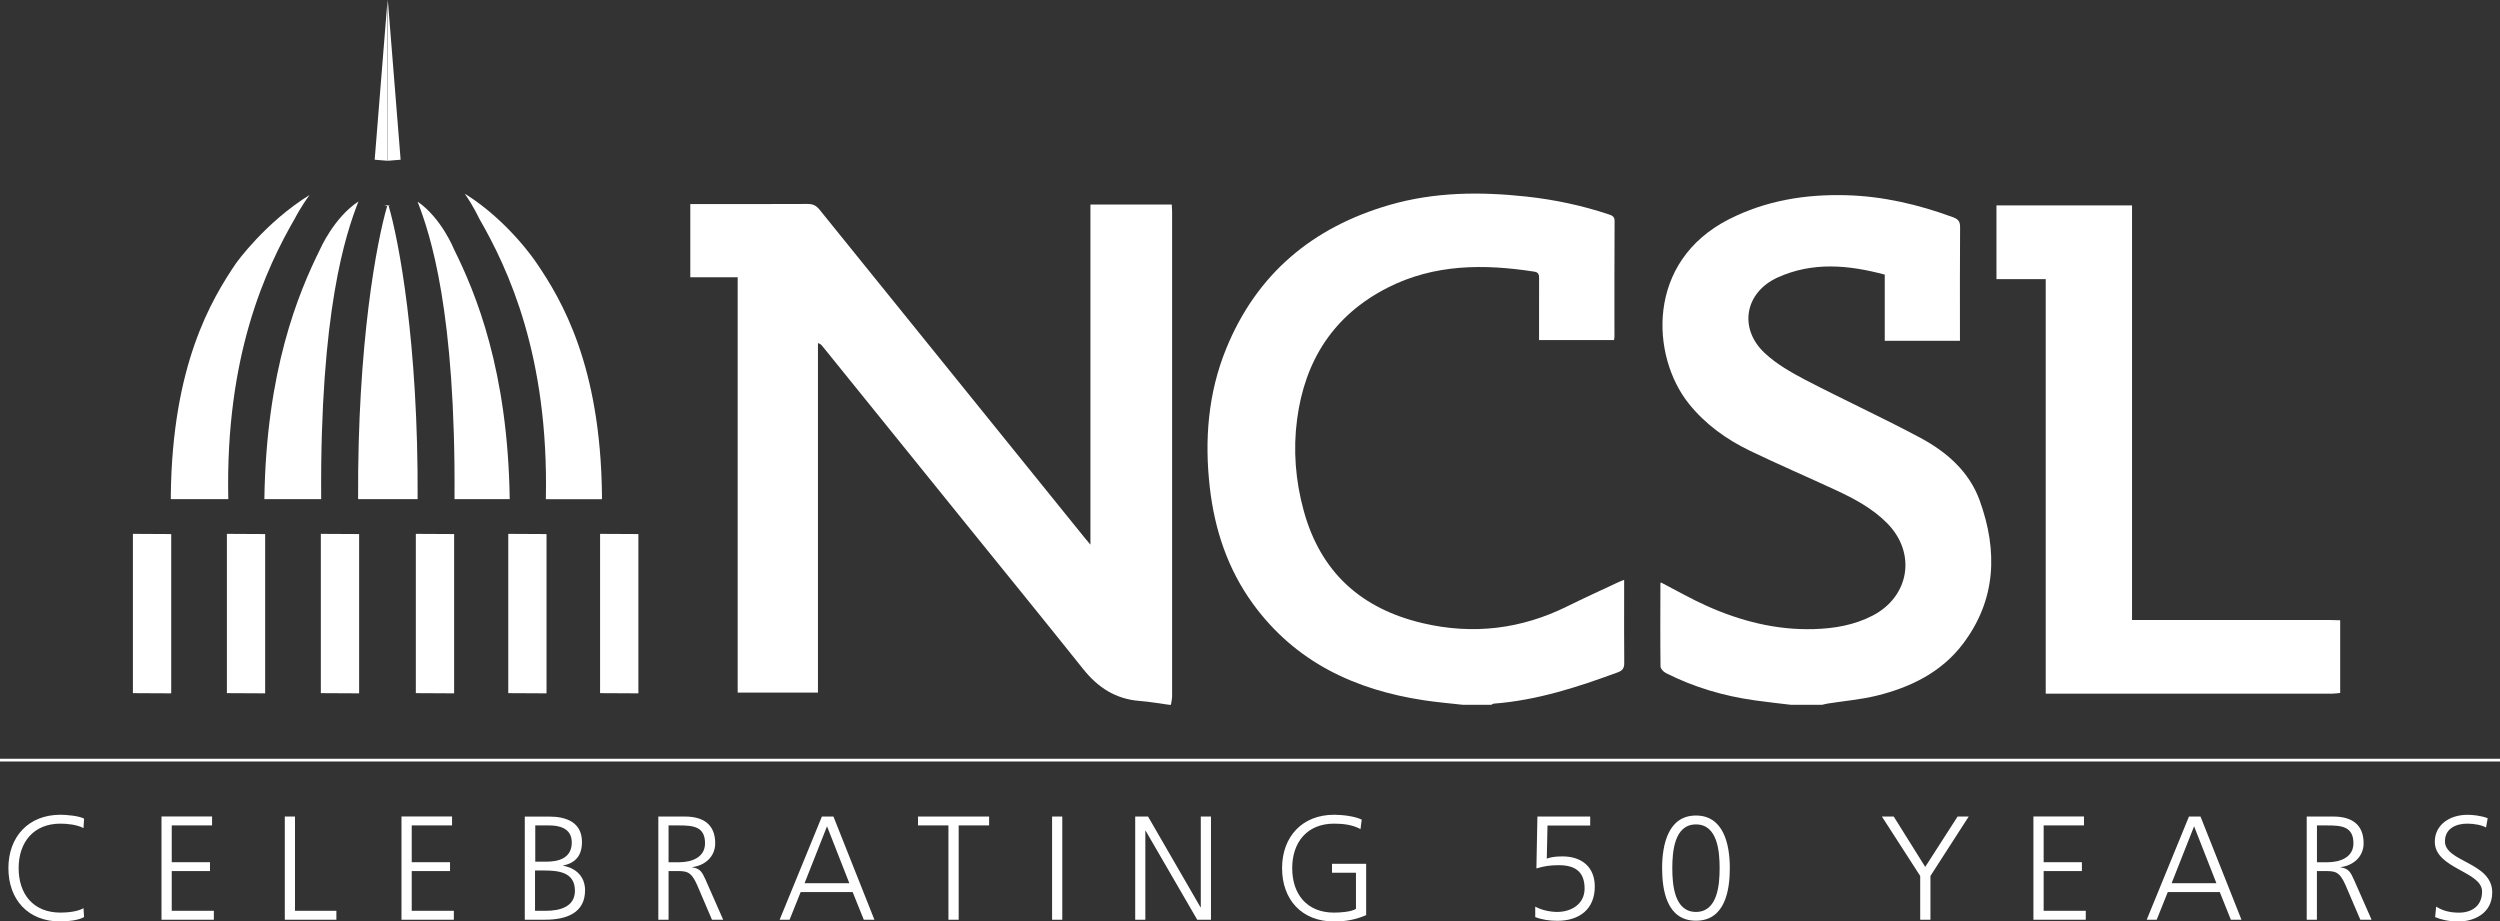
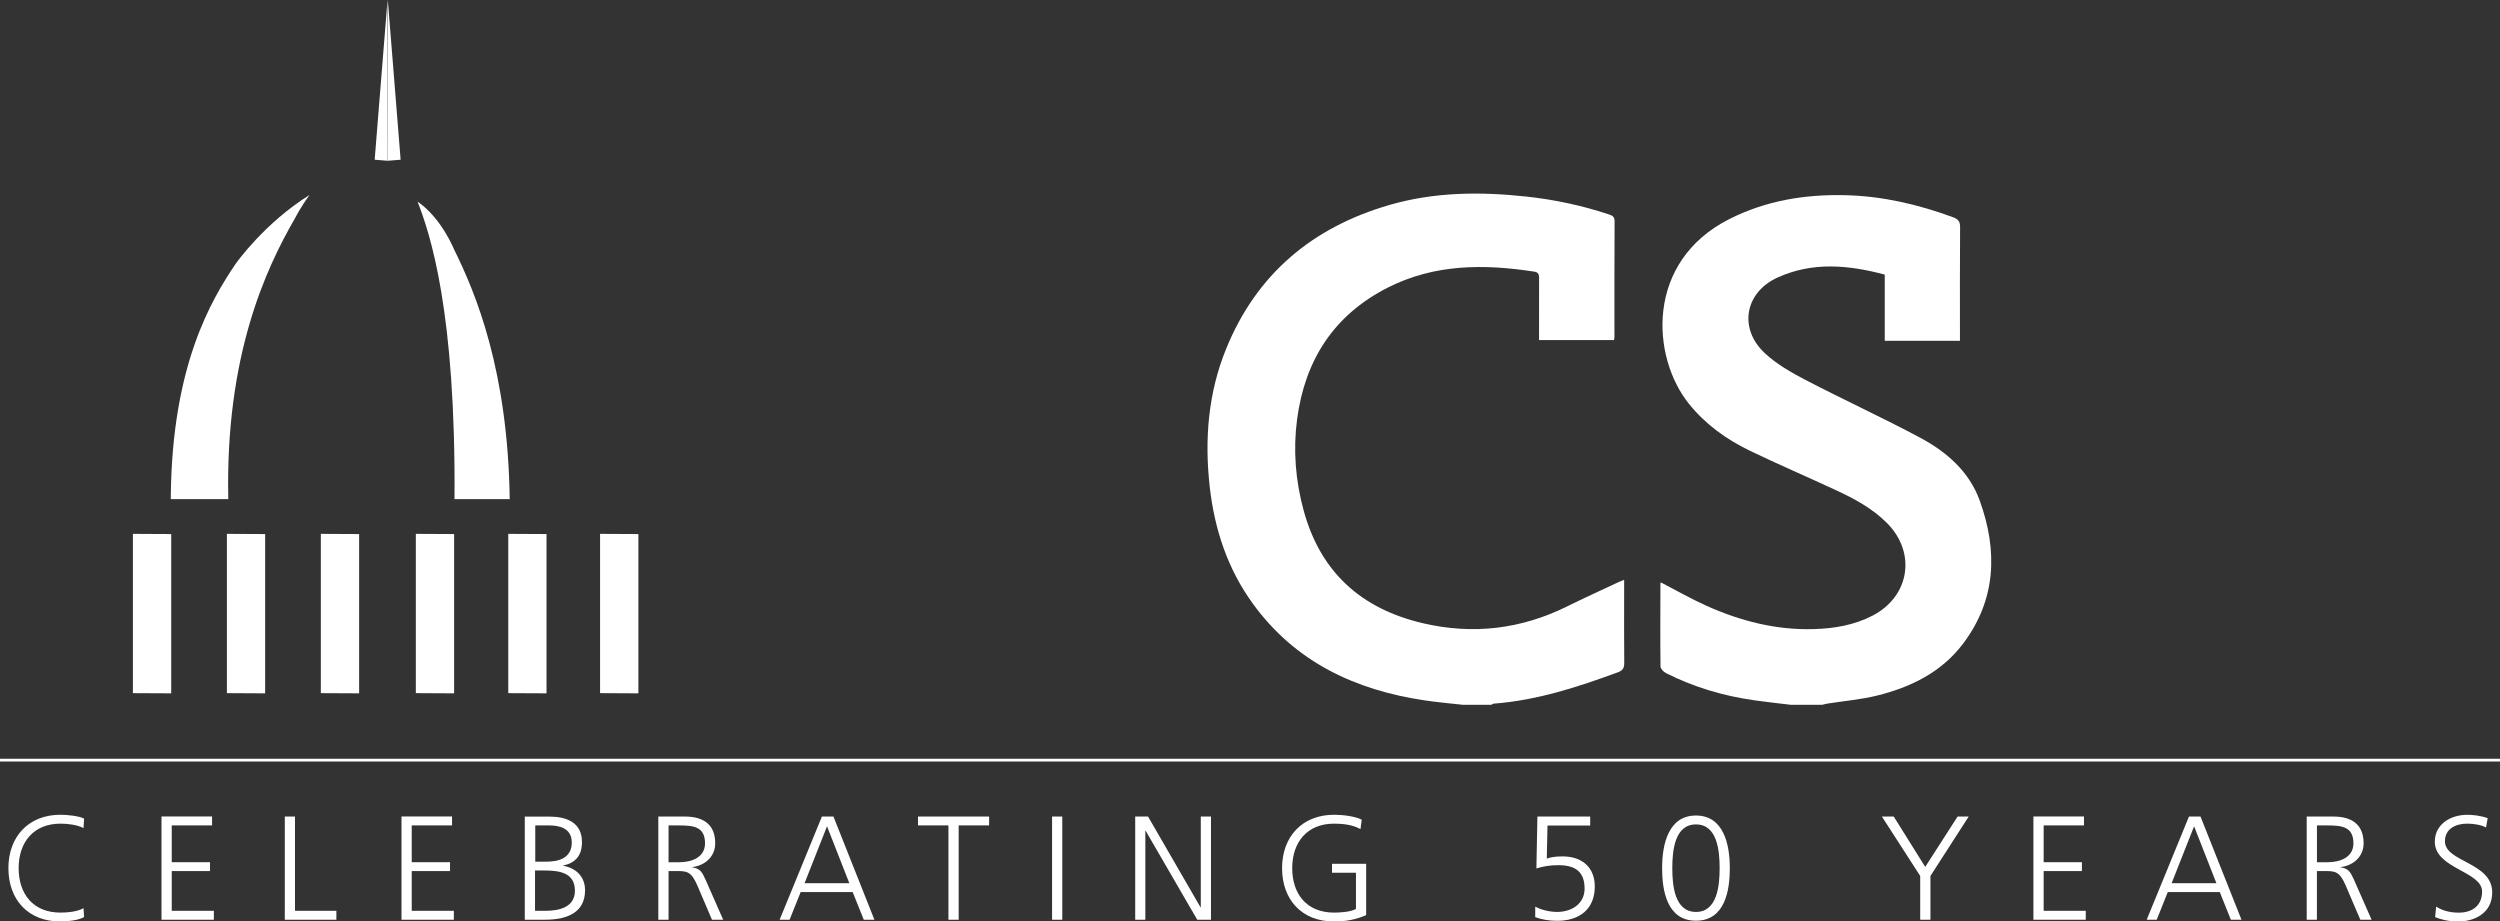
<svg xmlns="http://www.w3.org/2000/svg" id="Layer_1" viewBox="0 0 517.64 190.8">
  <rect x="0" y="0" width="517.64" height="190.8" fill="#333333" stroke="none" />
  <defs>
    <style>
      .cls-1 {
        stroke: #fff;
        stroke-width: .57px;
      }

      .cls-1, .cls-2 {
        fill: none;
      }

      .cls-3 {
        fill: #fff;
      }

      .cls-4 {
        clip-path: url(#clippath-1);
      }

      .cls-5 {
        clip-path: url(#clippath);
      }
    </style>
    <clipPath id="clippath">
      <rect class="cls-2" width="517.64" height="190.8" />
    </clipPath>
    <clipPath id="clippath-1">
      <rect class="cls-2" width="517.64" height="190.8" />
    </clipPath>
  </defs>
  <polygon class="cls-3" points="80.24 0 77.58 33.07 80.26 33.29 80.24 0" />
  <polygon class="cls-3" points="80.3 0 80.27 33.29 82.95 33.07 80.3 0" />
  <g class="cls-5">
-     <path class="cls-3" d="M96.22,40.09c1.93,2.79,2.95,5.07,2.95,5.07,6.1,10.55,14.49,28.57,13.85,58.2h11.62v-.95c-.32-26.65-8.24-40.19-13.59-48.02,0,0-5.69-8.61-14.82-14.29" />
    <path class="cls-3" d="M86.46,41.75c2.65,6.81,7.93,22.76,7.65,61.6h11.43c-.38-26.64-7.01-42.6-11.51-51.68,0,0-2.6-6.52-7.57-9.92" />
    <path class="cls-3" d="M48.96,54.38c-5.35,7.84-13.26,21.37-13.59,48.02v.95h11.9c-.65-29.66,7.74-47.68,13.85-58.23,0,0,1.04-2.11,2.98-4.75-9.18,5.68-15.13,14.01-15.13,14.01" />
-     <path class="cls-3" d="M80.47,42.62l.31-.09h-1.2l.58.16c-2.1,7.13-6.18,28.27-6.01,60.66h12.32c.17-32.44-3.91-53.59-6-60.73" />
-     <path class="cls-3" d="M66.26,51.64c-4.5,9.08-11.14,25.04-11.52,51.71h11.76c-.27-38.98,5.08-54.9,7.72-61.64-5.12,3.37-7.96,9.93-7.96,9.93" />
  </g>
  <polygon class="cls-3" points="113.16 143.56 113.16 110.58 105.24 110.54 105.24 143.52 113.16 143.56" />
  <polygon class="cls-3" points="132.18 143.56 132.18 110.58 124.25 110.54 124.25 143.52 132.18 143.56" />
  <polygon class="cls-3" points="94.03 143.56 94.03 110.58 86.1 110.54 86.1 143.52 94.03 143.56" />
  <polygon class="cls-3" points="74.36 143.56 74.36 110.58 66.43 110.54 66.43 143.52 74.36 143.56" />
  <polygon class="cls-3" points="54.9 143.56 54.9 110.58 46.98 110.54 46.98 143.52 54.9 143.56" />
  <polygon class="cls-3" points="27.52 143.52 35.45 143.56 35.45 110.58 27.52 110.54 27.52 143.52" />
  <g class="cls-4">
-     <path class="cls-3" d="M242.13,145.94c-2.06-.28-4.12-.65-6.19-.81-4.93-.38-8.61-2.78-11.64-6.57-8.05-10.08-16.19-20.08-24.3-30.11-9.91-12.26-19.81-24.52-29.72-36.78-.19-.23-.38-.46-.92-.64v72.37h-16.62V57.41h-9.81v-15.16h1.59c7.58,0,15.15.02,22.73-.02,1.08,0,1.76.34,2.44,1.18,18.32,22.7,36.66,45.39,55,68.07.29.35.59.69,1.09,1.29V42.35h16.84c.03.58.07,1.12.07,1.66,0,33.38,0,66.76,0,100.14,0,.6-.16,1.19-.24,1.79h-.31Z" />
    <path class="cls-3" d="M370.86,145.94c-2.52-.31-5.04-.57-7.55-.93-6.43-.9-12.58-2.72-18.38-5.65-.49-.25-1.1-.89-1.11-1.36-.07-5.73-.03-11.47-.02-17.2,0-.08.09-.16.11-.2,3.17,1.64,6.27,3.42,9.51,4.87,7.03,3.14,14.38,5.02,22.15,4.79,4.23-.12,8.35-.82,12.16-2.79,7.68-3.98,9.1-13,3.01-19.14-3.04-3.07-6.79-5.07-10.65-6.86-5.89-2.73-11.85-5.3-17.7-8.11-4.88-2.35-9.24-5.46-12.68-9.74-7.87-9.79-9-29.43,8.28-38.22,7.64-3.88,15.78-5.2,24.23-4.98,7.64.2,14.98,1.92,22.14,4.55,1.06.39,1.5.85,1.49,2.05-.06,7.37-.03,14.75-.03,22.12v1.43h-15.57v-13.71c-7.54-2.02-14.94-2.68-22.17.59-6.8,3.08-8.15,10.56-2.67,15.67,2.42,2.26,5.43,3.98,8.39,5.53,7.88,4.1,15.98,7.81,23.82,12,5.46,2.93,10.13,7,12.3,13.01,3.75,10.41,3.43,20.55-3.51,29.69-4.46,5.87-10.82,8.97-17.82,10.69-3.31.81-6.75,1.1-10.13,1.63-.39.06-.77.17-1.15.26h-6.45Z" />
    <path class="cls-3" d="M302.96,145.94c-2.68-.3-5.37-.53-8.03-.93-14.35-2.15-26.71-7.92-35.48-19.96-5.25-7.21-7.96-15.4-8.96-24.18-1.11-9.8-.36-19.44,3.39-28.65,6.32-15.52,17.91-25.18,33.85-29.79,9.29-2.69,18.77-2.76,28.3-1.73,5.81.63,11.5,1.83,17.05,3.68.72.24,1.24.44,1.23,1.41-.05,7.99-.03,15.97-.03,23.96,0,.2-.05.39-.09.67h-15.52v-1.7c0-3.69-.01-7.37.01-11.06,0-.74-.08-1.27-.97-1.41-10.44-1.62-20.73-1.61-30.42,3.33-11.14,5.68-17.11,15.02-18.72,27.25-.84,6.36-.33,12.69,1.36,18.87,3.48,12.76,11.9,20.35,24.68,23.34,10.43,2.44,20.4,1.23,29.98-3.53,3.43-1.7,6.92-3.28,10.39-4.91.35-.17.72-.3,1.31-.54v2.89c0,4.76-.03,9.52.02,14.28.01,1.09-.31,1.61-1.36,1.99-8.32,3.06-16.71,5.79-25.63,6.47-.18.01-.36.16-.54.24h-5.84Z" />
-     <path class="cls-3" d="M484.54,143.48c-.56.05-1.11.15-1.67.15-19.14,0-38.29,0-57.43,0h-1.86V57.79h-10.2v-15.26h28.07v85.85h1.94c13.05,0,26.1,0,39.16,0,.67,0,1.33.03,2,.05v15.05Z" />
    <line class="cls-1" y1="157.39" x2="517.64" y2="157.39" />
    <path class="cls-3" d="M504.18,189.88c1.13.49,2.75.92,4.84.92,3.3,0,7.01-1.71,7.01-6.03,0-6.24-9.79-6.27-9.79-10.56,0-2.75,2.42-3.67,4.62-3.67,1.44,0,2.94.28,3.89.8l.34-1.93c-1.47-.55-3.15-.7-4.19-.7-3.76,0-6.76,2.14-6.76,5.57,0,5.6,9.79,6.12,9.79,10.31,0,3.03-2.17,4.38-4.8,4.38-1.99,0-3.46-.46-4.71-1.25l-.21,2.17ZM477.62,190.43h2.11v-10.07h1.74c2.02,0,2.94.09,4.16,2.85l3.09,7.22h2.33l-3.64-8.26c-.67-1.44-1.04-2.36-2.75-2.57v-.06c2.63-.34,4.74-2.17,4.74-4.93,0-3.92-2.48-5.54-6.27-5.54h-5.51v21.36ZM479.73,170.91h2.17c2.91,0,5.39.21,5.39,3.7,0,2.97-2.85,3.92-5.32,3.92h-2.23v-7.62ZM458.92,182.87h-9.27l4.65-11.78,4.62,11.78ZM444.51,190.43h2.05l2.29-5.72h10.77l2.29,5.72h2.2l-8.48-21.36h-2.39l-8.75,21.36ZM421.04,190.43h10.83v-1.84h-8.72v-8.23h7.92v-1.84h-7.92v-7.62h8.35v-1.84h-10.47v21.36ZM397.6,190.43h2.11v-9.06l7.92-12.3h-2.3l-6.7,10.43-6.52-10.43h-2.45l7.93,12.3v9.06ZM351.16,168.86c-5.69,0-7.01,5.91-7.01,10.89,0,4.47.92,10.89,7.01,10.89s7.01-6.43,7.01-10.89c0-4.99-1.32-10.89-7.01-10.89M351.16,170.7c4.44,0,4.9,5.51,4.9,9.06s-.46,9.06-4.9,9.06-4.9-5.51-4.9-9.06.46-9.06,4.9-9.06M329.25,169.07h-10.92l-.21,10.74c1.56-.46,2.81-.67,4.62-.67,3.61,0,5.36,1.53,5.36,4.84s-2.88,4.84-5.66,4.84c-1.5,0-3.21-.37-4.56-1.1v2.17c1.44.55,3.03.77,4.56.77,4.56,0,7.77-2.39,7.77-7.1,0-3.92-2.57-6.24-6.7-6.24-1.65,0-2.54.21-3.24.46l.15-6.85h8.84v-1.84ZM280.75,188.2c-1.01.61-3.21.76-4.53.76-5.63,0-8.66-3.82-8.66-9.21s3.12-9.21,8.66-9.21c1.87,0,3.83.22,5.48,1.13l.25-1.96c-1.44-.73-4.1-1.01-5.72-1.01-6.61,0-10.77,4.56-10.77,11.05s4.04,11.05,10.77,11.05c2.36,0,4.47-.37,6.64-1.32v-10.62h-7.07v1.84h4.96v7.5ZM235.04,190.43h2.11v-18.42h.06l10.68,18.42h2.85v-21.36h-2.11v18.79h-.06l-10.86-18.79h-2.66v21.36ZM217.84,190.43h2.11v-21.36h-2.11v21.36ZM196.39,190.43h2.11v-19.52h6.3v-1.84h-14.72v1.84h6.3v19.52ZM175.86,182.87h-9.27l4.65-11.78,4.62,11.78ZM161.44,190.43h2.05l2.29-5.72h10.77l2.3,5.72h2.2l-8.48-21.36h-2.39l-8.75,21.36ZM136.32,190.43h2.11v-10.07h1.74c2.02,0,2.94.09,4.16,2.85l3.09,7.22h2.32l-3.64-8.26c-.67-1.44-1.04-2.36-2.75-2.57v-.06c2.63-.34,4.74-2.17,4.74-4.93,0-3.92-2.48-5.54-6.27-5.54h-5.51v21.36ZM138.43,170.91h2.17c2.91,0,5.38.21,5.38,3.7,0,2.97-2.85,3.92-5.32,3.92h-2.23v-7.62ZM110.83,170.91h2.91c1.81,0,4.65.43,4.65,3.52,0,3.4-2.97,3.98-5.2,3.98h-2.36v-7.5ZM110.77,180.24h1.87c3.12,0,6.4.4,6.4,4.19,0,3.4-3.21,4.16-6.06,4.16h-2.2v-8.35ZM108.66,190.43h4.25c4.44,0,8.23-1.44,8.23-6.09,0-2.81-1.84-4.59-4.53-5.08v-.06c2.63-.52,3.89-2.14,3.89-4.86,0-4.1-3.28-5.26-6.76-5.26h-5.08v21.36ZM83.14,190.43h10.83v-1.84h-8.72v-8.23h7.93v-1.84h-7.93v-7.62h8.35v-1.84h-10.47v21.36ZM58.97,190.43h10.68v-1.84h-8.57v-19.52h-2.11v21.36ZM33.45,190.43h10.83v-1.84h-8.72v-8.23h7.92v-1.84h-7.92v-7.62h8.35v-1.84h-10.47v21.36ZM17.41,169.5c-1.1-.58-3.64-.8-4.9-.8-6.61,0-10.77,4.56-10.77,11.05s4.04,11.05,10.77,11.05c1.35,0,3.73-.22,4.9-.92l-.12-1.84c-1.22.73-3.37.92-4.77.92-5.63,0-8.66-3.82-8.66-9.21s3.12-9.21,8.66-9.21c1.5,0,3.43.22,4.77.92l.12-1.96Z" />
  </g>
</svg>